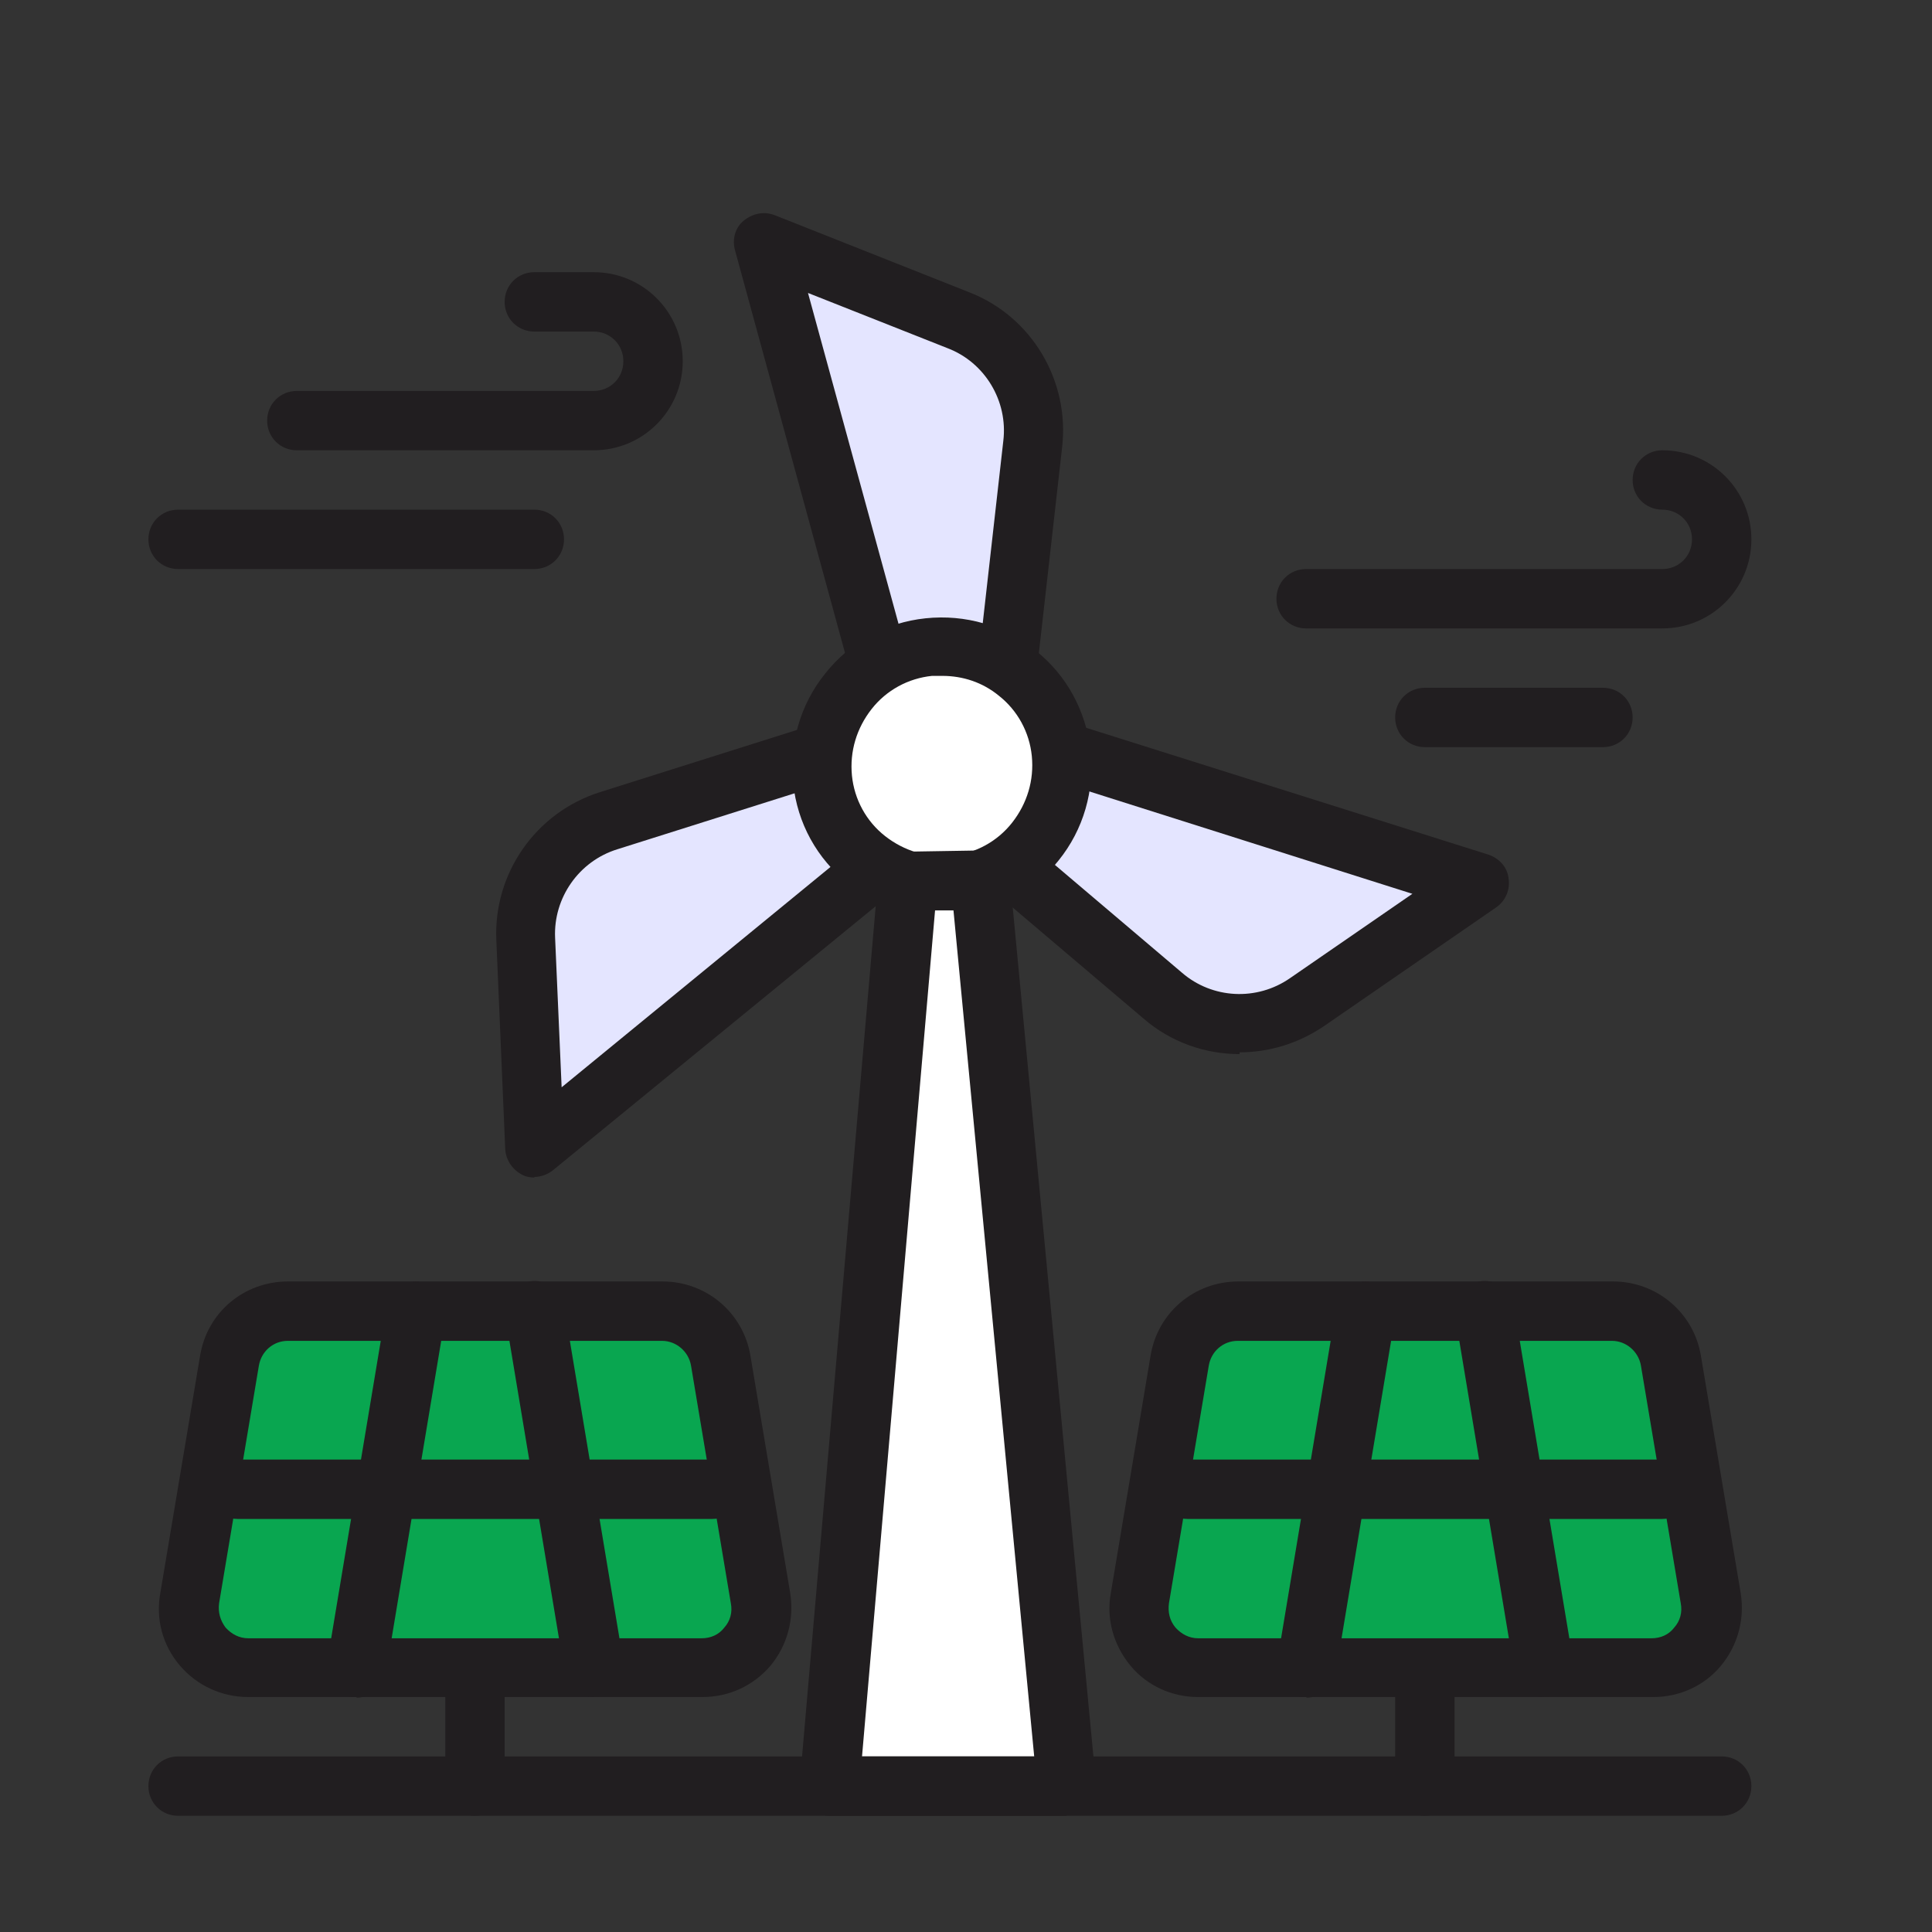
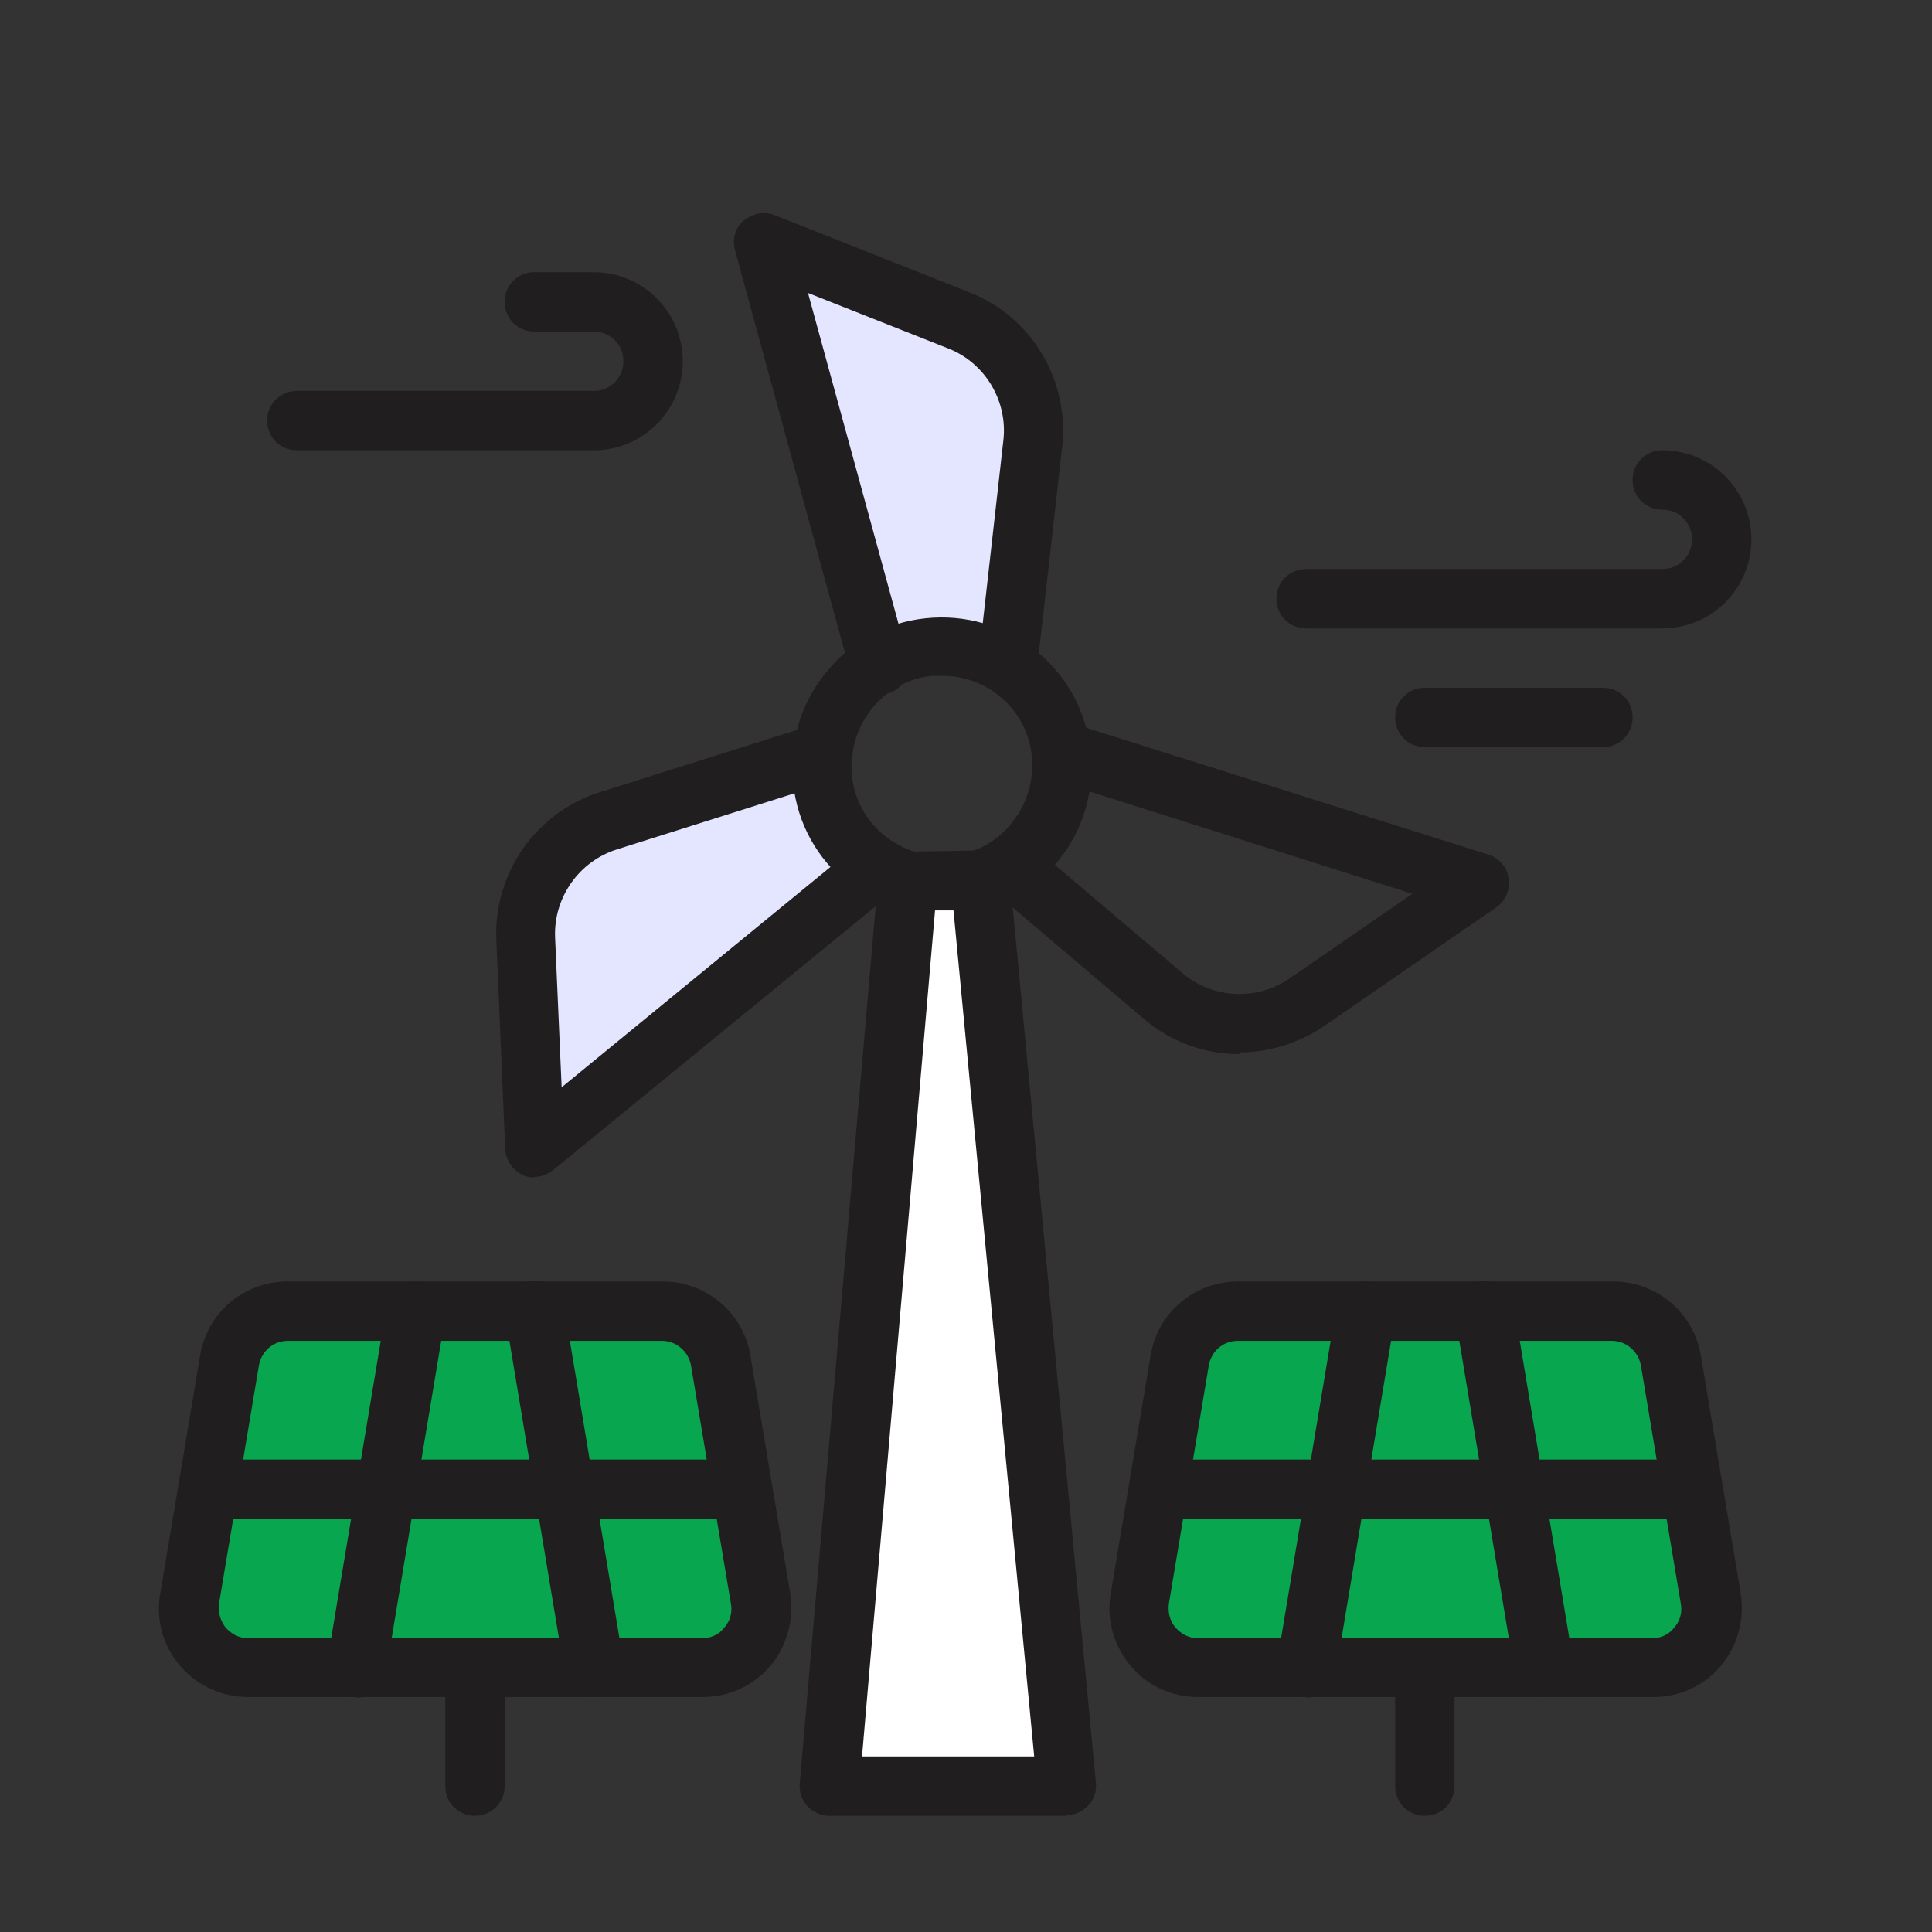
<svg xmlns="http://www.w3.org/2000/svg" width="60" height="60" viewBox="0 0 60 60" fill="none">
  <rect x="0" y="0" width="60" height="60" fill="#333333" stroke="none" />
  <g clip-path="url(#clip0_1119_3160)">
    <path d="M14.75 56.391C14.234 56.391 13.828 55.985 13.828 55.469V51.781C13.828 51.265 14.234 50.859 14.75 50.859C15.266 50.859 15.672 51.265 15.672 51.781V55.469C15.672 55.985 15.266 56.391 14.75 56.391Z" fill="#211E20" />
    <path d="M44.25 56.391C43.734 56.391 43.328 55.985 43.328 55.469V51.781C43.328 51.265 43.734 50.859 44.25 50.859C44.766 50.859 45.172 51.265 45.172 51.781V55.469C45.172 55.985 44.766 56.391 44.25 56.391Z" fill="#211E20" />
    <path d="M27.287 20.64L23.71 7.531L29.758 9.928C31.307 10.537 32.247 12.122 32.063 13.782L31.288 20.64" fill="#E4E5FF" />
    <path d="M27.288 21.543C26.882 21.543 26.513 21.267 26.402 20.861L22.826 7.77C22.733 7.439 22.826 7.07 23.102 6.849C23.379 6.627 23.729 6.554 24.061 6.683L30.108 9.08C32.044 9.835 33.224 11.827 32.985 13.892L32.21 20.75C32.155 21.248 31.694 21.617 31.196 21.562C30.698 21.506 30.33 21.046 30.385 20.548L31.159 13.689C31.307 12.454 30.588 11.255 29.426 10.813L25.093 9.098L28.191 20.419C28.32 20.916 28.043 21.414 27.546 21.543C27.472 21.562 27.38 21.58 27.306 21.58L27.288 21.543Z" fill="#211E20" />
    <path d="M27.251 26.928L16.612 35.63L16.336 29.14C16.262 27.481 17.313 25.969 18.917 25.471L25.573 23.369" fill="#E4E5FF" />
    <path d="M16.612 36.57C16.483 36.57 16.354 36.552 16.243 36.496C15.93 36.349 15.709 36.035 15.69 35.685L15.414 29.195C15.322 27.112 16.649 25.231 18.622 24.604L25.278 22.502C25.757 22.355 26.273 22.613 26.439 23.111C26.587 23.59 26.329 24.106 25.831 24.272L19.175 26.374C17.977 26.743 17.184 27.886 17.239 29.121L17.442 33.767L26.642 26.227C27.029 25.895 27.619 25.968 27.933 26.356C28.265 26.743 28.191 27.333 27.804 27.646L17.165 36.349C16.999 36.478 16.797 36.552 16.575 36.552L16.612 36.57Z" fill="#211E20" />
-     <path d="M32.966 23.389L45.946 27.482L40.599 31.169C39.217 32.11 37.391 32.017 36.119 30.93L31.491 27.002" fill="#E4E5FF" />
    <path d="M38.497 32.736C37.428 32.736 36.359 32.367 35.511 31.63L30.883 27.703C30.496 27.371 30.44 26.799 30.772 26.394C31.104 26.006 31.694 25.97 32.081 26.283L36.709 30.21C37.649 31.021 39.032 31.095 40.065 30.376L43.863 27.758L32.69 24.218C32.21 24.07 31.934 23.554 32.081 23.056C32.229 22.577 32.763 22.3 33.243 22.448L46.223 26.541C46.555 26.652 46.813 26.928 46.85 27.279C46.905 27.629 46.757 27.979 46.462 28.182L41.115 31.869C40.323 32.404 39.419 32.681 38.497 32.681V32.736Z" fill="#211E20" />
-     <path d="M29.261 27.517C31.317 27.517 32.985 25.85 32.985 23.793C32.985 21.736 31.317 20.068 29.261 20.068C27.204 20.068 25.536 21.736 25.536 23.793C25.536 25.85 27.204 27.517 29.261 27.517Z" fill="white" />
    <path d="M29.242 28.458C28.191 28.458 27.177 28.107 26.347 27.444C25.37 26.669 24.762 25.563 24.633 24.328C24.504 23.092 24.854 21.875 25.628 20.917C26.403 19.939 27.509 19.331 28.744 19.202C29.98 19.073 31.196 19.423 32.155 20.198C33.132 20.972 33.722 22.078 33.87 23.314C33.999 24.549 33.649 25.766 32.874 26.724C32.1 27.702 30.994 28.31 29.758 28.439C29.592 28.458 29.408 28.476 29.242 28.476V28.458ZM29.261 20.99C29.15 20.99 29.058 20.99 28.947 20.99C28.209 21.064 27.527 21.433 27.066 22.023C26.605 22.613 26.384 23.332 26.458 24.088C26.532 24.825 26.901 25.508 27.491 25.968C28.081 26.43 28.818 26.651 29.555 26.577C30.293 26.503 30.975 26.134 31.436 25.544C31.897 24.954 32.118 24.235 32.044 23.48C31.971 22.742 31.602 22.06 31.012 21.599C30.514 21.193 29.906 20.99 29.261 20.99Z" fill="#211E20" />
    <path d="M28.191 27.371L25.757 55.47H33.132L30.459 27.334L28.191 27.371Z" fill="white" />
    <path d="M33.132 56.392H25.757C25.499 56.392 25.259 56.281 25.075 56.096C24.909 55.912 24.817 55.654 24.835 55.396L27.269 27.297C27.306 26.836 27.693 26.467 28.172 26.449L30.44 26.412C30.92 26.412 31.307 26.781 31.362 27.242L34.036 55.377C34.054 55.636 33.98 55.894 33.796 56.078C33.612 56.262 33.372 56.373 33.114 56.373L33.132 56.392ZM26.753 54.548H32.118L29.611 28.274H29.039L26.771 54.548H26.753Z" fill="#211E20" />
-     <path d="M53.469 56.391H5.531C5.015 56.391 4.609 55.985 4.609 55.469C4.609 54.953 5.015 54.547 5.531 54.547H53.469C53.985 54.547 54.391 54.953 54.391 55.469C54.391 55.985 53.985 56.391 53.469 56.391Z" fill="#211E20" />
    <path d="M21.793 51.781H7.707C6.564 51.781 5.697 50.767 5.882 49.642L7.117 42.267C7.265 41.383 8.039 40.719 8.942 40.719H20.576C21.48 40.719 22.254 41.364 22.402 42.267L23.637 49.642C23.821 50.767 22.955 51.781 21.812 51.781H21.793Z" fill="#09A650" />
    <path d="M21.793 52.703H7.707C6.896 52.703 6.121 52.353 5.587 51.726C5.052 51.099 4.831 50.288 4.978 49.477L6.214 42.102C6.435 40.756 7.578 39.797 8.942 39.797H20.576C21.941 39.797 23.084 40.774 23.305 42.102L24.541 49.477C24.669 50.288 24.448 51.099 23.932 51.726C23.397 52.353 22.641 52.703 21.812 52.703H21.793ZM8.942 41.641C8.481 41.641 8.113 41.972 8.039 42.415L6.804 49.79C6.767 50.067 6.84 50.325 7.006 50.546C7.191 50.749 7.43 50.878 7.707 50.878H21.793C22.07 50.878 22.328 50.767 22.494 50.546C22.678 50.343 22.752 50.067 22.697 49.79L21.461 42.415C21.388 41.972 21 41.641 20.558 41.641H8.924H8.942Z" fill="#211E20" />
    <path d="M11.063 52.703C11.063 52.703 10.97 52.703 10.915 52.703C10.417 52.611 10.067 52.15 10.159 51.634L12.003 40.572C12.077 40.074 12.556 39.723 13.072 39.816C13.57 39.908 13.921 40.369 13.828 40.885L11.985 51.947C11.911 52.39 11.524 52.722 11.081 52.722L11.063 52.703Z" fill="#211E20" />
    <path d="M18.438 52.702C17.995 52.702 17.608 52.389 17.534 51.928L15.691 40.865C15.598 40.368 15.949 39.888 16.447 39.796C16.944 39.704 17.424 40.054 17.516 40.552L19.36 51.614C19.452 52.112 19.102 52.592 18.604 52.684C18.548 52.684 18.493 52.684 18.456 52.684L18.438 52.702Z" fill="#211E20" />
    <path d="M22.125 47.172H7.375C6.859 47.172 6.453 46.766 6.453 46.25C6.453 45.734 6.859 45.328 7.375 45.328H22.125C22.641 45.328 23.047 45.734 23.047 46.25C23.047 46.766 22.641 47.172 22.125 47.172Z" fill="#211E20" />
    <path d="M51.293 51.781H37.207C36.064 51.781 35.197 50.767 35.382 49.642L36.617 42.267C36.765 41.383 37.539 40.719 38.442 40.719H50.076C50.98 40.719 51.754 41.364 51.902 42.267L53.137 49.642C53.321 50.767 52.455 51.781 51.312 51.781H51.293Z" fill="#09A650" />
    <path d="M51.293 52.703H37.207C36.396 52.703 35.621 52.353 35.105 51.726C34.589 51.099 34.349 50.288 34.497 49.477L35.732 42.102C35.953 40.756 37.096 39.797 38.461 39.797H50.095C51.459 39.797 52.602 40.774 52.823 42.102L54.059 49.477C54.188 50.288 53.967 51.099 53.45 51.726C52.934 52.353 52.16 52.703 51.348 52.703H51.293ZM38.442 41.641C37.981 41.641 37.612 41.972 37.539 42.415L36.303 49.79C36.267 50.067 36.322 50.325 36.506 50.546C36.691 50.749 36.93 50.878 37.207 50.878H51.293C51.57 50.878 51.828 50.767 51.994 50.546C52.178 50.343 52.252 50.067 52.197 49.79L50.961 42.415C50.888 41.972 50.5 41.641 50.058 41.641H38.424H38.442Z" fill="#211E20" />
    <path d="M40.563 52.703C40.563 52.703 40.452 52.703 40.415 52.703C39.917 52.611 39.567 52.15 39.659 51.634L41.503 40.572C41.595 40.074 42.075 39.723 42.572 39.816C43.07 39.908 43.42 40.369 43.328 40.885L41.485 51.947C41.411 52.39 41.024 52.722 40.581 52.722L40.563 52.703Z" fill="#211E20" />
    <path d="M47.938 52.702C47.495 52.702 47.108 52.389 47.034 51.928L45.191 40.865C45.098 40.368 45.449 39.888 45.947 39.796C46.444 39.704 46.924 40.054 47.016 40.552L48.86 51.614C48.952 52.112 48.602 52.592 48.104 52.684C48.048 52.684 47.993 52.684 47.956 52.684L47.938 52.702Z" fill="#211E20" />
    <path d="M51.625 47.172H36.875C36.359 47.172 35.953 46.766 35.953 46.25C35.953 45.734 36.359 45.328 36.875 45.328H51.625C52.141 45.328 52.547 45.734 52.547 46.25C52.547 46.766 52.141 47.172 51.625 47.172Z" fill="#211E20" />
    <path d="M51.625 19.516H40.562C40.046 19.516 39.641 19.11 39.641 18.594C39.641 18.078 40.046 17.672 40.562 17.672H51.625C52.141 17.672 52.547 17.266 52.547 16.75C52.547 16.234 52.141 15.828 51.625 15.828C51.109 15.828 50.703 15.422 50.703 14.906C50.703 14.39 51.109 13.984 51.625 13.984C53.155 13.984 54.391 15.22 54.391 16.75C54.391 18.28 53.155 19.516 51.625 19.516Z" fill="#211E20" />
    <path d="M49.781 23.203H44.25C43.734 23.203 43.328 22.797 43.328 22.281C43.328 21.765 43.734 21.359 44.25 21.359H49.781C50.297 21.359 50.703 21.765 50.703 22.281C50.703 22.797 50.297 23.203 49.781 23.203Z" fill="#211E20" />
    <path d="M18.438 13.984H9.219C8.703 13.984 8.297 13.579 8.297 13.062C8.297 12.546 8.703 12.141 9.219 12.141H18.438C18.954 12.141 19.359 11.735 19.359 11.219C19.359 10.703 18.954 10.297 18.438 10.297H16.594C16.078 10.297 15.672 9.891 15.672 9.375C15.672 8.859 16.078 8.453 16.594 8.453H18.438C19.968 8.453 21.203 9.688 21.203 11.219C21.203 12.749 19.968 13.984 18.438 13.984Z" fill="#211E20" />
-     <path d="M16.594 17.672H5.531C5.015 17.672 4.609 17.266 4.609 16.75C4.609 16.234 5.015 15.828 5.531 15.828H16.594C17.11 15.828 17.516 16.234 17.516 16.75C17.516 17.266 17.11 17.672 16.594 17.672Z" fill="#211E20" />
  </g>
  <defs>
    <clipPath id="clip0_1119_3160">
      <rect width="60" height="60" fill="white" />
    </clipPath>
  </defs>
</svg>